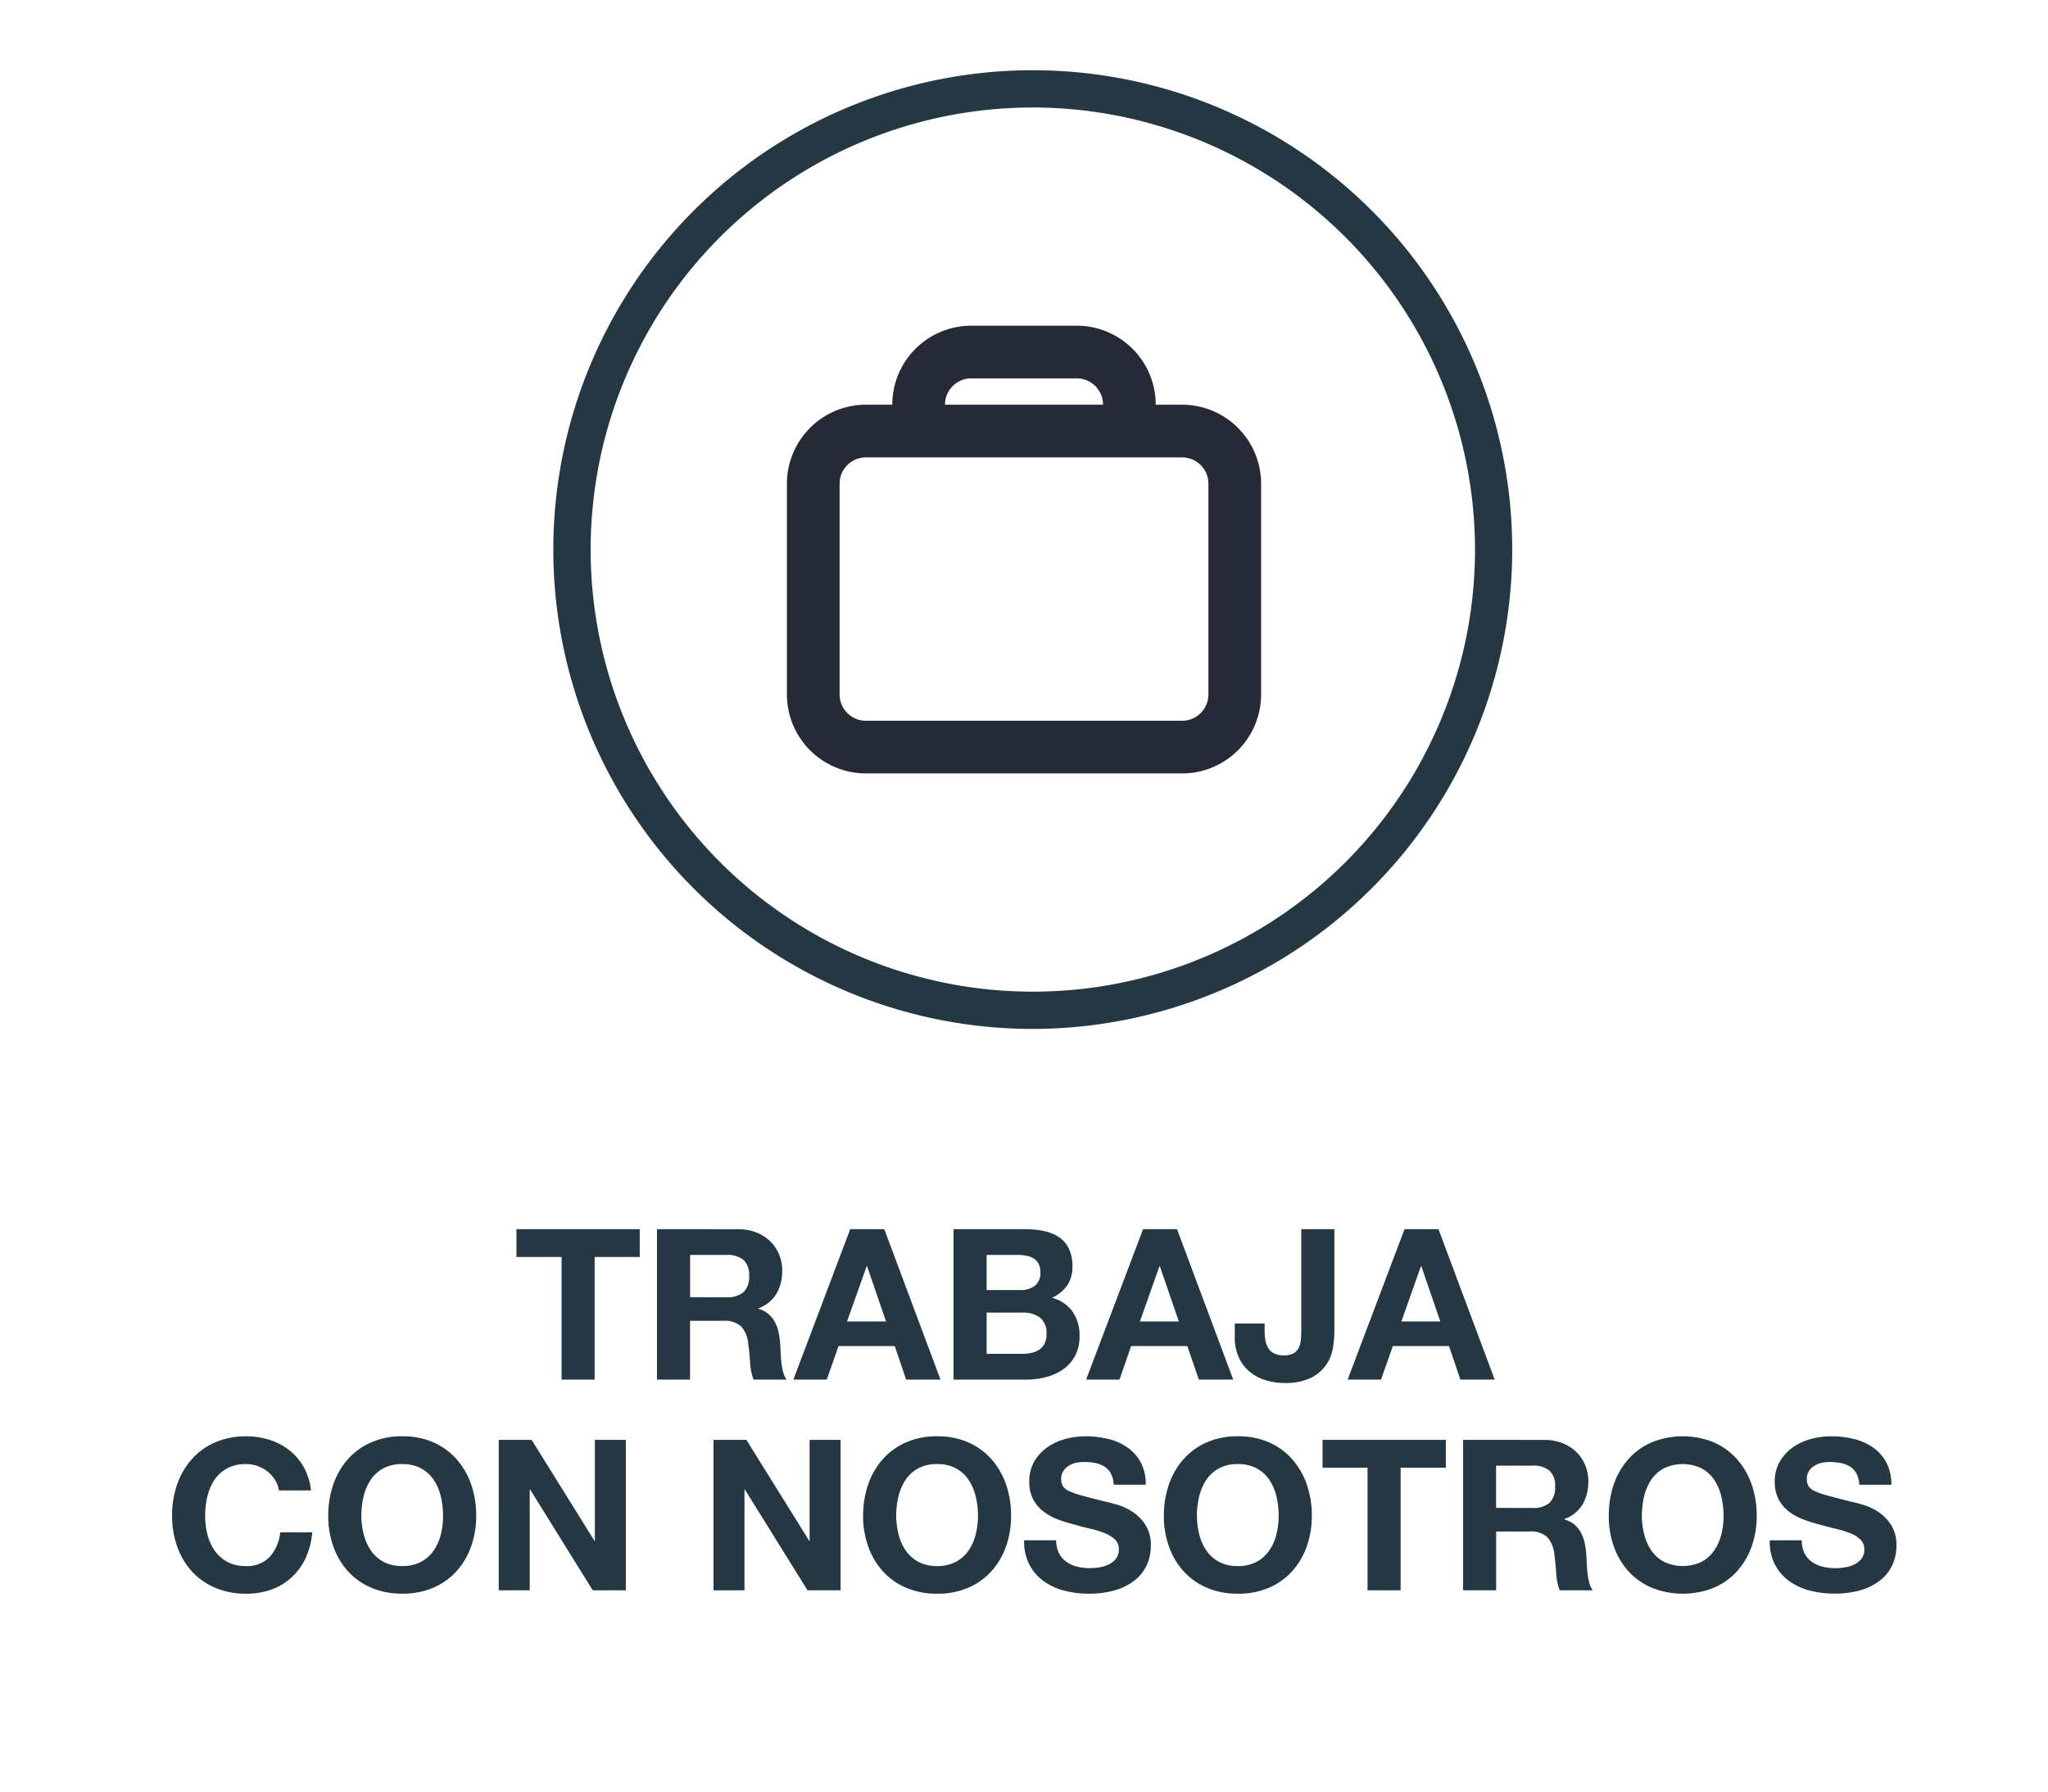
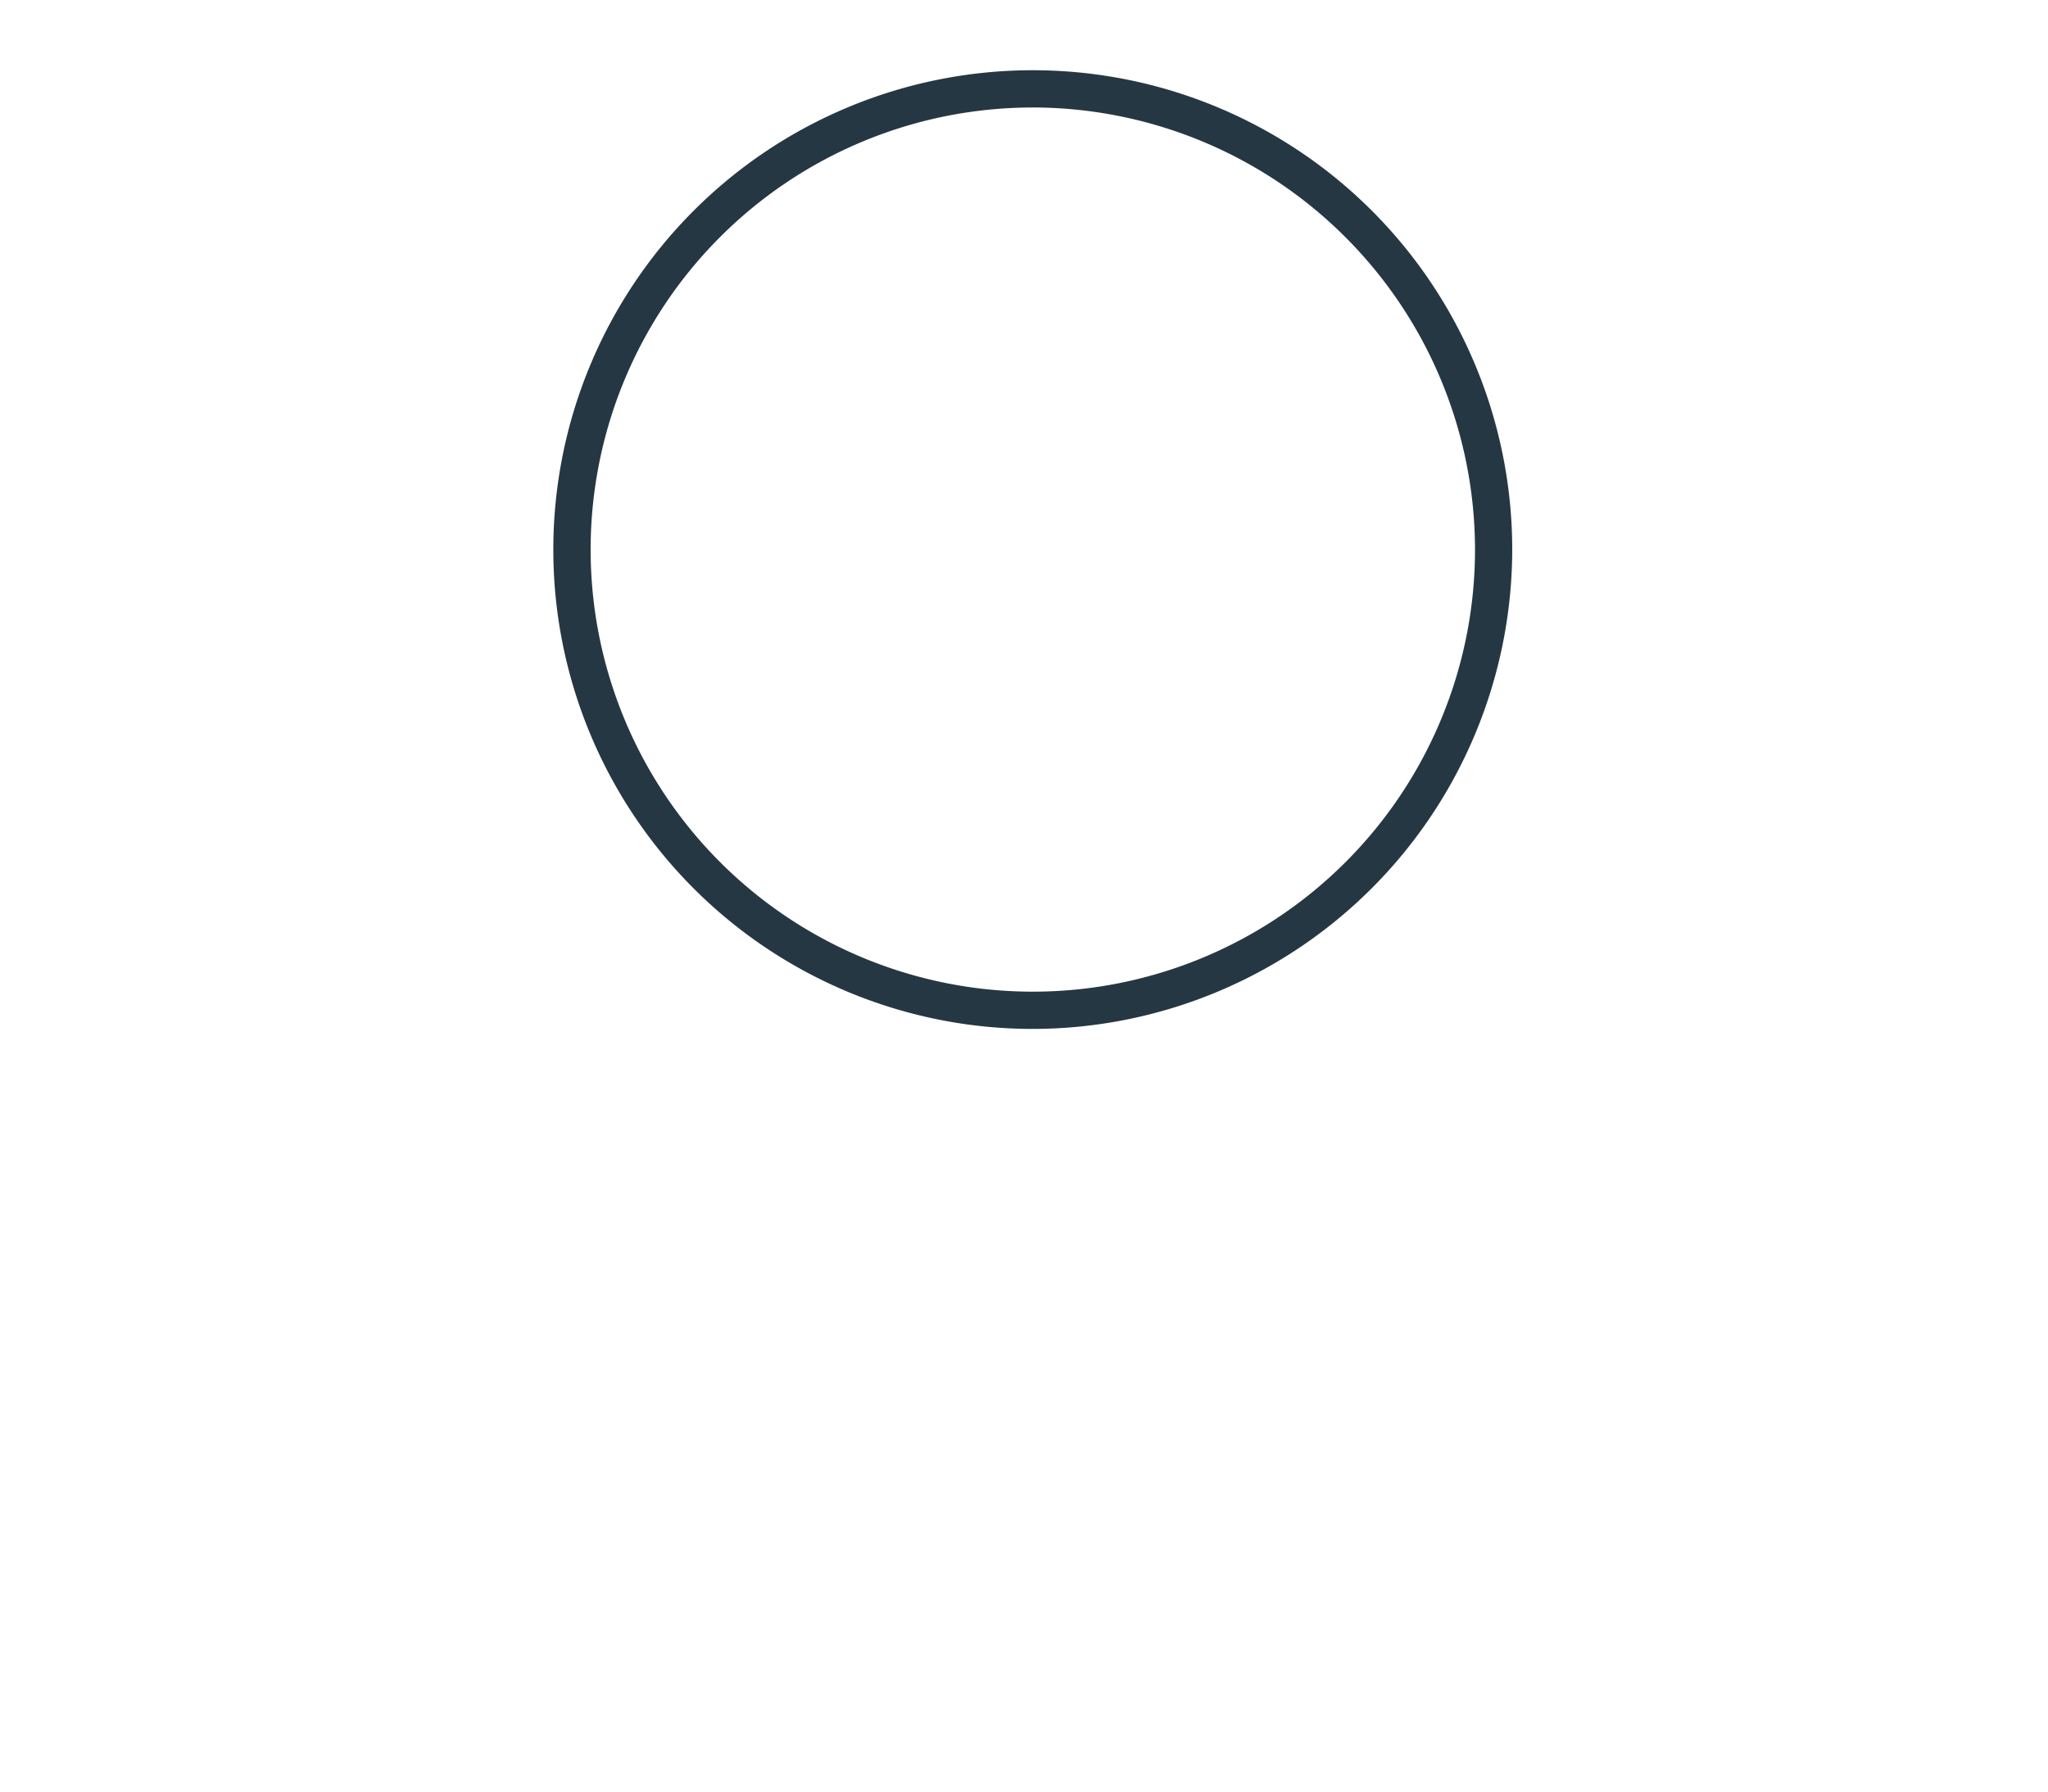
<svg xmlns="http://www.w3.org/2000/svg" width="116.613" height="102.072" viewBox="0 0 116.613 102.072">
  <defs>
    <clipPath id="clip-path">
      <rect id="Rectangle_569" data-name="Rectangle 569" width="116.613" height="102.072" transform="translate(-29 -4)" fill="none" />
    </clipPath>
  </defs>
  <g id="Group_744" data-name="Group 744" transform="translate(29 4)" clip-path="url(#clip-path)">
    <path id="Path_2146" data-name="Path 2146" d="M39.119,54.6a27.3,27.3,0,1,1,27.3-27.3,27.33,27.33,0,0,1-27.3,27.3m0-52.478A25.178,25.178,0,1,0,64.3,27.3,25.207,25.207,0,0,0,39.119,2.121" transform="translate(-9.313)" fill="#253742" />
-     <path id="Path_2516" data-name="Path 2516" d="M-26.832-6.984V0h1.884V-6.984h2.568V-8.568H-29.4v1.584Zm7.32,2.292V-7.1h2.064a1.446,1.446,0,0,1,.972.282,1.142,1.142,0,0,1,.324.906,1.2,1.2,0,0,1-.324.936,1.425,1.425,0,0,1-.972.288ZM-21.4-8.568V0h1.884V-3.348h1.884a1.4,1.4,0,0,1,1.02.312,1.7,1.7,0,0,1,.408.984q.072.516.108,1.08A3.322,3.322,0,0,0-15.9,0h1.884a1.261,1.261,0,0,1-.2-.438,3.784,3.784,0,0,1-.1-.546q-.03-.288-.042-.564t-.024-.48a5.149,5.149,0,0,0-.09-.648,2.179,2.179,0,0,0-.21-.594,1.63,1.63,0,0,0-.372-.468,1.453,1.453,0,0,0-.576-.294v-.024a2,2,0,0,0,1.038-.84A2.576,2.576,0,0,0-14.268-6.2a2.4,2.4,0,0,0-.174-.918,2.214,2.214,0,0,0-.5-.75,2.389,2.389,0,0,0-.792-.51,2.758,2.758,0,0,0-1.038-.186Zm10.824,5.256,1.116-3.144h.024l1.08,3.144Zm.18-5.256L-13.632,0h1.9l.672-1.908h3.2L-7.212,0h1.956l-3.2-8.568ZM-2.628-5.1v-2H-.864a2.747,2.747,0,0,1,.486.042,1.214,1.214,0,0,1,.414.15.8.8,0,0,1,.288.3,1,1,0,0,1,.108.492.907.907,0,0,1-.324.78A1.354,1.354,0,0,1-.72-5.1ZM-4.512-8.568V0H-.36A4.381,4.381,0,0,0,.762-.144a3,3,0,0,0,.972-.444,2.187,2.187,0,0,0,.678-.774,2.358,2.358,0,0,0,.252-1.122,2.374,2.374,0,0,0-.39-1.374,2.059,2.059,0,0,0-1.182-.8,2.136,2.136,0,0,0,.87-.708,1.877,1.877,0,0,0,.294-1.08,2.3,2.3,0,0,0-.2-1.008A1.646,1.646,0,0,0,1.5-8.106,2.41,2.41,0,0,0,.636-8.46,5.336,5.336,0,0,0-.48-8.568Zm1.884,7.1V-3.816H-.576a1.588,1.588,0,0,1,.984.282,1.108,1.108,0,0,1,.372.942,1.178,1.178,0,0,1-.114.552A.906.906,0,0,1,.36-1.7a1.3,1.3,0,0,1-.444.18,2.514,2.514,0,0,1-.528.054ZM6.1-3.312,7.212-6.456h.024l1.08,3.144Zm.18-5.256L3.036,0h1.9L5.6-1.908h3.2L9.456,0h1.956l-3.2-8.568ZM17.172-2.7V-8.568H15.288v5.784q0,.228-.018.474a1.411,1.411,0,0,1-.108.456.758.758,0,0,1-.294.342,1.058,1.058,0,0,1-.576.132,1.194,1.194,0,0,1-.546-.108.841.841,0,0,1-.33-.294,1.227,1.227,0,0,1-.168-.45,3.225,3.225,0,0,1-.048-.576v-.384H11.5v.744a2.759,2.759,0,0,0,.24,1.206,2.318,2.318,0,0,0,.636.816,2.612,2.612,0,0,0,.9.468,3.64,3.64,0,0,0,1.044.15A3.32,3.32,0,0,0,15.84-.1,2.316,2.316,0,0,0,16.7-.834a2.328,2.328,0,0,0,.384-.942A5.656,5.656,0,0,0,17.172-2.7Zm3.816-.612L22.1-6.456h.024l1.08,3.144Zm.18-5.256L17.928,0h1.9L20.5-1.908h3.2L24.348,0H26.3L23.1-8.568ZM-42.924,6.312H-41.1a3.453,3.453,0,0,0-.408-1.32,3.21,3.21,0,0,0-.822-.966,3.622,3.622,0,0,0-1.128-.594,4.317,4.317,0,0,0-1.338-.2,4.328,4.328,0,0,0-1.77.348,3.786,3.786,0,0,0-1.326.96A4.281,4.281,0,0,0-48.72,5.97a5.354,5.354,0,0,0-.288,1.782A5.175,5.175,0,0,0-48.72,9.5a4.17,4.17,0,0,0,.828,1.41,3.793,3.793,0,0,0,1.326.942,4.393,4.393,0,0,0,1.77.342,4.221,4.221,0,0,0,1.452-.24,3.367,3.367,0,0,0,1.152-.7,3.478,3.478,0,0,0,.792-1.1A4.356,4.356,0,0,0-41.028,8.7h-1.824a2.442,2.442,0,0,1-.594,1.392,1.743,1.743,0,0,1-1.35.528,2.2,2.2,0,0,1-1.08-.246,2.06,2.06,0,0,1-.72-.654A2.838,2.838,0,0,1-47,8.8a4.362,4.362,0,0,1-.126-1.05A4.689,4.689,0,0,1-47,6.66a2.892,2.892,0,0,1,.4-.942,2.039,2.039,0,0,1,.72-.66,2.2,2.2,0,0,1,1.08-.246,1.959,1.959,0,0,1,.666.114,1.937,1.937,0,0,1,.57.318,1.894,1.894,0,0,1,.42.474A1.538,1.538,0,0,1-42.924,6.312Zm4.692,1.44a4.689,4.689,0,0,1,.126-1.092,2.892,2.892,0,0,1,.4-.942,2.039,2.039,0,0,1,.72-.66,2.2,2.2,0,0,1,1.08-.246,2.2,2.2,0,0,1,1.08.246,2.039,2.039,0,0,1,.72.66,2.892,2.892,0,0,1,.4.942,4.688,4.688,0,0,1,.126,1.092A4.361,4.361,0,0,1-33.7,8.8a2.838,2.838,0,0,1-.4.918,2.06,2.06,0,0,1-.72.654,2.2,2.2,0,0,1-1.08.246,2.2,2.2,0,0,1-1.08-.246,2.06,2.06,0,0,1-.72-.654,2.838,2.838,0,0,1-.4-.918A4.362,4.362,0,0,1-38.232,7.752Zm-1.884,0A5.175,5.175,0,0,0-39.828,9.5,4.17,4.17,0,0,0-39,10.908a3.793,3.793,0,0,0,1.326.942,4.393,4.393,0,0,0,1.77.342,4.382,4.382,0,0,0,1.776-.342,3.806,3.806,0,0,0,1.32-.942A4.17,4.17,0,0,0-31.98,9.5a5.175,5.175,0,0,0,.288-1.746A5.354,5.354,0,0,0-31.98,5.97a4.28,4.28,0,0,0-.828-1.434,3.8,3.8,0,0,0-1.32-.96A4.317,4.317,0,0,0-35.9,3.228a4.328,4.328,0,0,0-1.77.348A3.786,3.786,0,0,0-39,4.536a4.281,4.281,0,0,0-.828,1.434A5.354,5.354,0,0,0-40.116,7.752Zm9.708-4.32V12h1.764V6.264h.024L-25.056,12h1.884V3.432h-1.764V9.18h-.024l-3.576-5.748Zm12.228,0V12h1.764V6.264h.024L-12.828,12h1.884V3.432h-1.764V9.18h-.024l-3.576-5.748Zm10.4,4.32A4.688,4.688,0,0,1-7.65,6.66a2.892,2.892,0,0,1,.4-.942,2.039,2.039,0,0,1,.72-.66,2.2,2.2,0,0,1,1.08-.246,2.2,2.2,0,0,1,1.08.246,2.039,2.039,0,0,1,.72.66,2.892,2.892,0,0,1,.4.942A4.688,4.688,0,0,1-3.12,7.752,4.362,4.362,0,0,1-3.246,8.8a2.838,2.838,0,0,1-.4.918,2.06,2.06,0,0,1-.72.654,2.2,2.2,0,0,1-1.08.246,2.2,2.2,0,0,1-1.08-.246,2.06,2.06,0,0,1-.72-.654,2.838,2.838,0,0,1-.4-.918A4.362,4.362,0,0,1-7.776,7.752Zm-1.884,0A5.175,5.175,0,0,0-9.372,9.5a4.17,4.17,0,0,0,.828,1.41,3.793,3.793,0,0,0,1.326.942,4.393,4.393,0,0,0,1.77.342,4.382,4.382,0,0,0,1.776-.342,3.806,3.806,0,0,0,1.32-.942A4.17,4.17,0,0,0-1.524,9.5a5.175,5.175,0,0,0,.288-1.746A5.354,5.354,0,0,0-1.524,5.97a4.281,4.281,0,0,0-.828-1.434,3.8,3.8,0,0,0-1.32-.96,4.317,4.317,0,0,0-1.776-.348,4.328,4.328,0,0,0-1.77.348,3.786,3.786,0,0,0-1.326.96A4.281,4.281,0,0,0-9.372,5.97,5.354,5.354,0,0,0-9.66,7.752Zm10.992,1.4H-.492A2.83,2.83,0,0,0-.2,10.524a2.7,2.7,0,0,0,.81.948,3.456,3.456,0,0,0,1.176.546,5.413,5.413,0,0,0,1.374.174,5.276,5.276,0,0,0,1.542-.2,3.261,3.261,0,0,0,1.116-.57,2.372,2.372,0,0,0,.678-.87A2.618,2.618,0,0,0,6.72,9.456a2.1,2.1,0,0,0-.306-1.182,2.556,2.556,0,0,0-.726-.738,3.192,3.192,0,0,0-.846-.4q-.426-.126-.666-.174-.8-.2-1.3-.336a4.829,4.829,0,0,1-.78-.264.857.857,0,0,1-.378-.288.77.77,0,0,1-.1-.408.806.806,0,0,1,.12-.456,1.042,1.042,0,0,1,.306-.3A1.22,1.22,0,0,1,2.46,4.74a2.208,2.208,0,0,1,.456-.048,3.213,3.213,0,0,1,.642.06,1.547,1.547,0,0,1,.522.2,1.06,1.06,0,0,1,.366.4,1.515,1.515,0,0,1,.162.636H6.432A2.631,2.631,0,0,0,6.15,4.722a2.458,2.458,0,0,0-.762-.858,3.218,3.218,0,0,0-1.1-.486A5.451,5.451,0,0,0,3,3.228a4.39,4.39,0,0,0-1.152.156,3.216,3.216,0,0,0-1.032.48,2.555,2.555,0,0,0-.738.81A2.243,2.243,0,0,0-.2,5.82a2.1,2.1,0,0,0,.222,1,2.119,2.119,0,0,0,.582.69,3.216,3.216,0,0,0,.816.45,8.2,8.2,0,0,0,.936.294q.468.132.924.24a5.809,5.809,0,0,1,.816.252,1.761,1.761,0,0,1,.582.36.752.752,0,0,1,.222.564.828.828,0,0,1-.168.534,1.178,1.178,0,0,1-.42.33,1.879,1.879,0,0,1-.54.162,3.753,3.753,0,0,1-.54.042,2.864,2.864,0,0,1-.72-.09,1.792,1.792,0,0,1-.606-.276,1.363,1.363,0,0,1-.414-.486A1.571,1.571,0,0,1,1.332,9.156Zm8.016-1.4A4.689,4.689,0,0,1,9.474,6.66a2.892,2.892,0,0,1,.4-.942,2.039,2.039,0,0,1,.72-.66,2.2,2.2,0,0,1,1.08-.246,2.2,2.2,0,0,1,1.08.246,2.039,2.039,0,0,1,.72.66,2.892,2.892,0,0,1,.4.942A4.688,4.688,0,0,1,14,7.752a4.362,4.362,0,0,1-.126,1.05,2.838,2.838,0,0,1-.4.918,2.06,2.06,0,0,1-.72.654,2.2,2.2,0,0,1-1.08.246,2.2,2.2,0,0,1-1.08-.246,2.06,2.06,0,0,1-.72-.654,2.838,2.838,0,0,1-.4-.918A4.362,4.362,0,0,1,9.348,7.752Zm-1.884,0A5.175,5.175,0,0,0,7.752,9.5a4.17,4.17,0,0,0,.828,1.41,3.793,3.793,0,0,0,1.326.942,4.393,4.393,0,0,0,1.77.342,4.382,4.382,0,0,0,1.776-.342,3.806,3.806,0,0,0,1.32-.942A4.17,4.17,0,0,0,15.6,9.5a5.175,5.175,0,0,0,.288-1.746A5.354,5.354,0,0,0,15.6,5.97a4.281,4.281,0,0,0-.828-1.434,3.8,3.8,0,0,0-1.32-.96,4.317,4.317,0,0,0-1.776-.348,4.328,4.328,0,0,0-1.77.348,3.786,3.786,0,0,0-1.326.96A4.281,4.281,0,0,0,7.752,5.97,5.354,5.354,0,0,0,7.464,7.752Zm11.6-2.736V12h1.884V5.016H23.52V3.432H16.5V5.016Zm7.32,2.292V4.9h2.064a1.446,1.446,0,0,1,.972.282,1.142,1.142,0,0,1,.324.906,1.2,1.2,0,0,1-.324.936,1.425,1.425,0,0,1-.972.288ZM24.5,3.432V12h1.884V8.652h1.884a1.4,1.4,0,0,1,1.02.312,1.7,1.7,0,0,1,.408.984q.072.516.108,1.08A3.322,3.322,0,0,0,30,12h1.884a1.261,1.261,0,0,1-.2-.438,3.783,3.783,0,0,1-.1-.546q-.03-.288-.042-.564t-.024-.48a5.149,5.149,0,0,0-.09-.648,2.179,2.179,0,0,0-.21-.594,1.63,1.63,0,0,0-.372-.468,1.453,1.453,0,0,0-.576-.294V7.944a2,2,0,0,0,1.038-.84A2.576,2.576,0,0,0,31.632,5.8a2.4,2.4,0,0,0-.174-.918,2.214,2.214,0,0,0-.5-.75,2.389,2.389,0,0,0-.792-.51,2.758,2.758,0,0,0-1.038-.186ZM34.68,7.752a4.689,4.689,0,0,1,.126-1.092,2.892,2.892,0,0,1,.4-.942,2.039,2.039,0,0,1,.72-.66,2.494,2.494,0,0,1,2.16,0,2.039,2.039,0,0,1,.72.66,2.892,2.892,0,0,1,.4.942,4.689,4.689,0,0,1,.126,1.092A4.362,4.362,0,0,1,39.21,8.8a2.838,2.838,0,0,1-.4.918,2.06,2.06,0,0,1-.72.654,2.494,2.494,0,0,1-2.16,0,2.06,2.06,0,0,1-.72-.654,2.838,2.838,0,0,1-.4-.918A4.362,4.362,0,0,1,34.68,7.752Zm-1.884,0A5.175,5.175,0,0,0,33.084,9.5a4.17,4.17,0,0,0,.828,1.41,3.793,3.793,0,0,0,1.326.942,4.767,4.767,0,0,0,3.546,0,3.806,3.806,0,0,0,1.32-.942,4.17,4.17,0,0,0,.828-1.41,5.175,5.175,0,0,0,.288-1.746,5.354,5.354,0,0,0-.288-1.782A4.28,4.28,0,0,0,40.1,4.536a3.8,3.8,0,0,0-1.32-.96,4.691,4.691,0,0,0-3.546,0,3.786,3.786,0,0,0-1.326.96,4.281,4.281,0,0,0-.828,1.434A5.354,5.354,0,0,0,32.8,7.752Zm10.992,1.4H41.964a2.83,2.83,0,0,0,.288,1.368,2.7,2.7,0,0,0,.81.948,3.456,3.456,0,0,0,1.176.546,5.413,5.413,0,0,0,1.374.174,5.276,5.276,0,0,0,1.542-.2,3.261,3.261,0,0,0,1.116-.57,2.372,2.372,0,0,0,.678-.87,2.618,2.618,0,0,0,.228-1.092,2.1,2.1,0,0,0-.306-1.182,2.556,2.556,0,0,0-.726-.738,3.191,3.191,0,0,0-.846-.4q-.426-.126-.666-.174-.8-.2-1.3-.336a4.83,4.83,0,0,1-.78-.264.857.857,0,0,1-.378-.288.77.77,0,0,1-.1-.408.806.806,0,0,1,.12-.456,1.042,1.042,0,0,1,.306-.3,1.22,1.22,0,0,1,.414-.168,2.208,2.208,0,0,1,.456-.048,3.213,3.213,0,0,1,.642.06,1.547,1.547,0,0,1,.522.2,1.06,1.06,0,0,1,.366.4,1.515,1.515,0,0,1,.162.636h1.824a2.631,2.631,0,0,0-.282-1.266,2.458,2.458,0,0,0-.762-.858,3.218,3.218,0,0,0-1.1-.486,5.451,5.451,0,0,0-1.29-.15,4.39,4.39,0,0,0-1.152.156,3.216,3.216,0,0,0-1.032.48,2.555,2.555,0,0,0-.738.81,2.243,2.243,0,0,0-.282,1.146,2.1,2.1,0,0,0,.222,1,2.119,2.119,0,0,0,.582.69,3.216,3.216,0,0,0,.816.45,8.2,8.2,0,0,0,.936.294q.468.132.924.24a5.809,5.809,0,0,1,.816.252,1.761,1.761,0,0,1,.582.36.752.752,0,0,1,.222.564.828.828,0,0,1-.168.534,1.178,1.178,0,0,1-.42.33,1.879,1.879,0,0,1-.54.162,3.753,3.753,0,0,1-.54.042,2.864,2.864,0,0,1-.72-.09,1.792,1.792,0,0,1-.606-.276,1.363,1.363,0,0,1-.414-.486A1.571,1.571,0,0,1,43.788,9.156Z" transform="translate(29.807 74.572)" fill="#253742" />
    <g id="work-alt" transform="translate(11.307 8.549)">
-       <path id="Path_2432" data-name="Path 2432" d="M25.5,10.5A4.5,4.5,0,0,0,21,6H15a4.5,4.5,0,0,0-4.5,4.5H9A4.5,4.5,0,0,0,4.5,15V27A4.5,4.5,0,0,0,9,31.5H27A4.5,4.5,0,0,0,31.5,27V15A4.5,4.5,0,0,0,27,10.5ZM21,9H15a1.5,1.5,0,0,0-1.5,1.5h9A1.5,1.5,0,0,0,21,9ZM9,13.5H27A1.5,1.5,0,0,1,28.5,15V27A1.5,1.5,0,0,1,27,28.5H9A1.5,1.5,0,0,1,7.5,27V15A1.5,1.5,0,0,1,9,13.5Z" fill="#252a36" fill-rule="evenodd" />
-     </g>
+       </g>
  </g>
</svg>